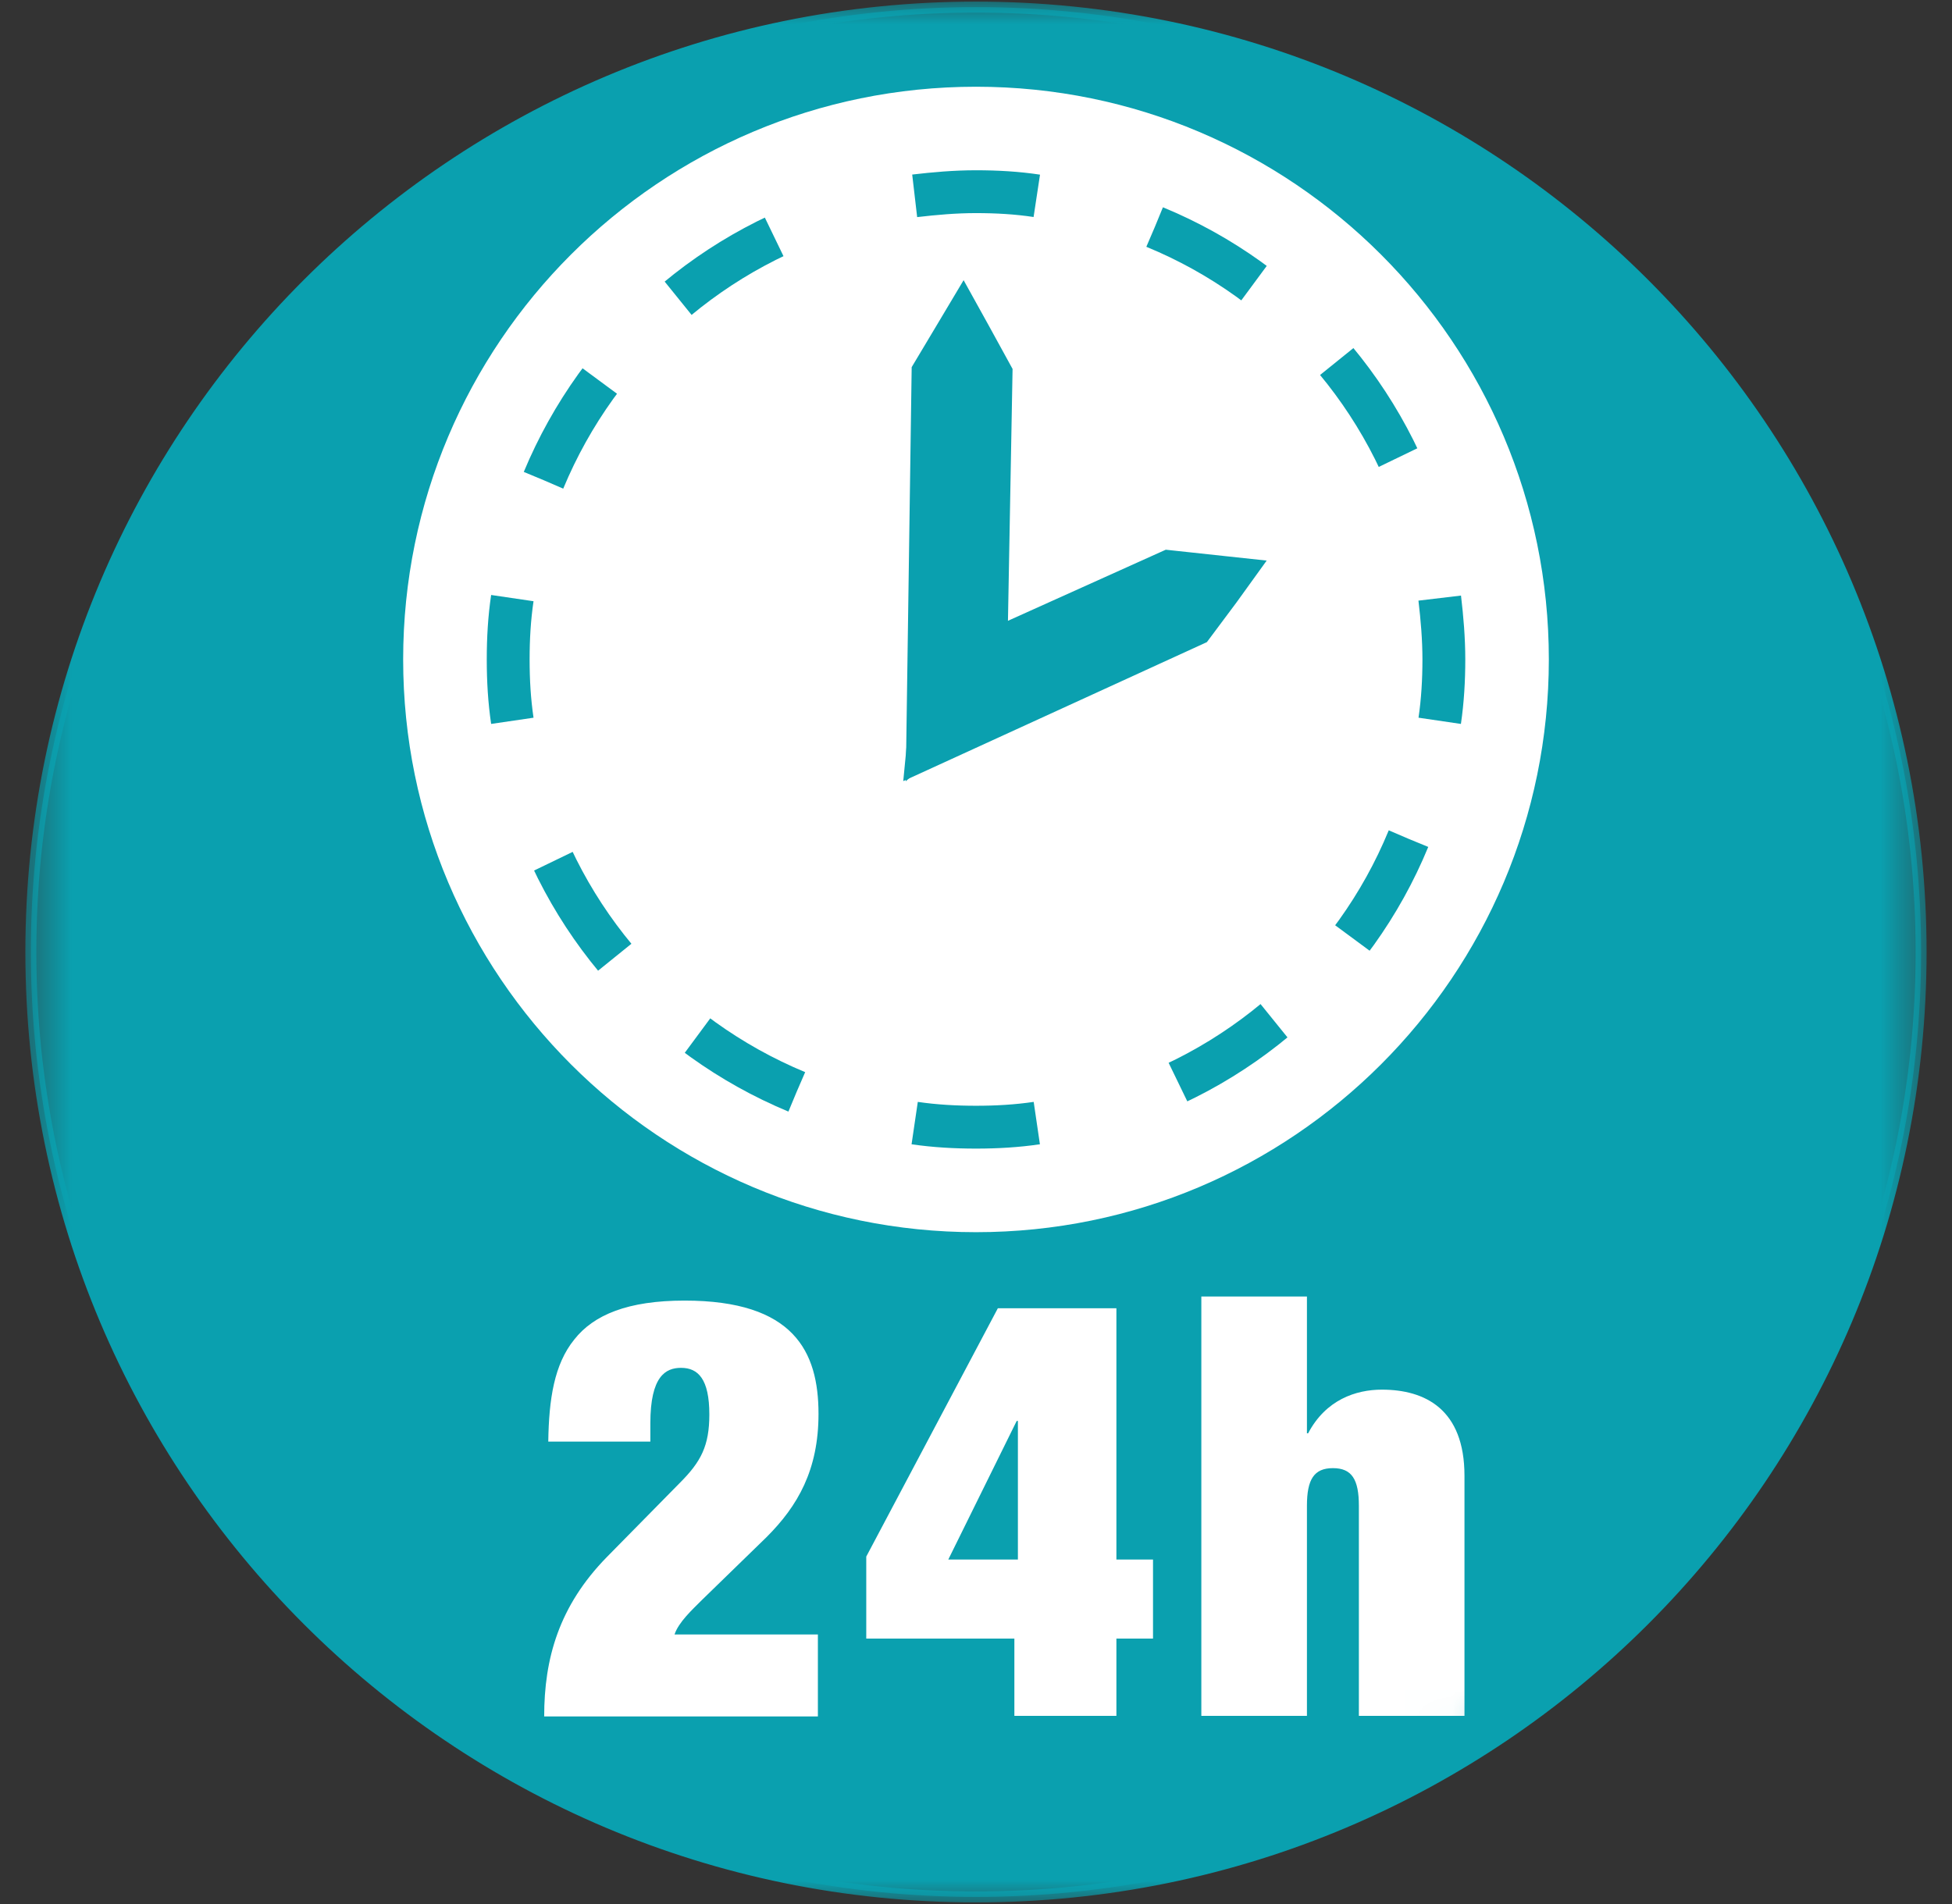
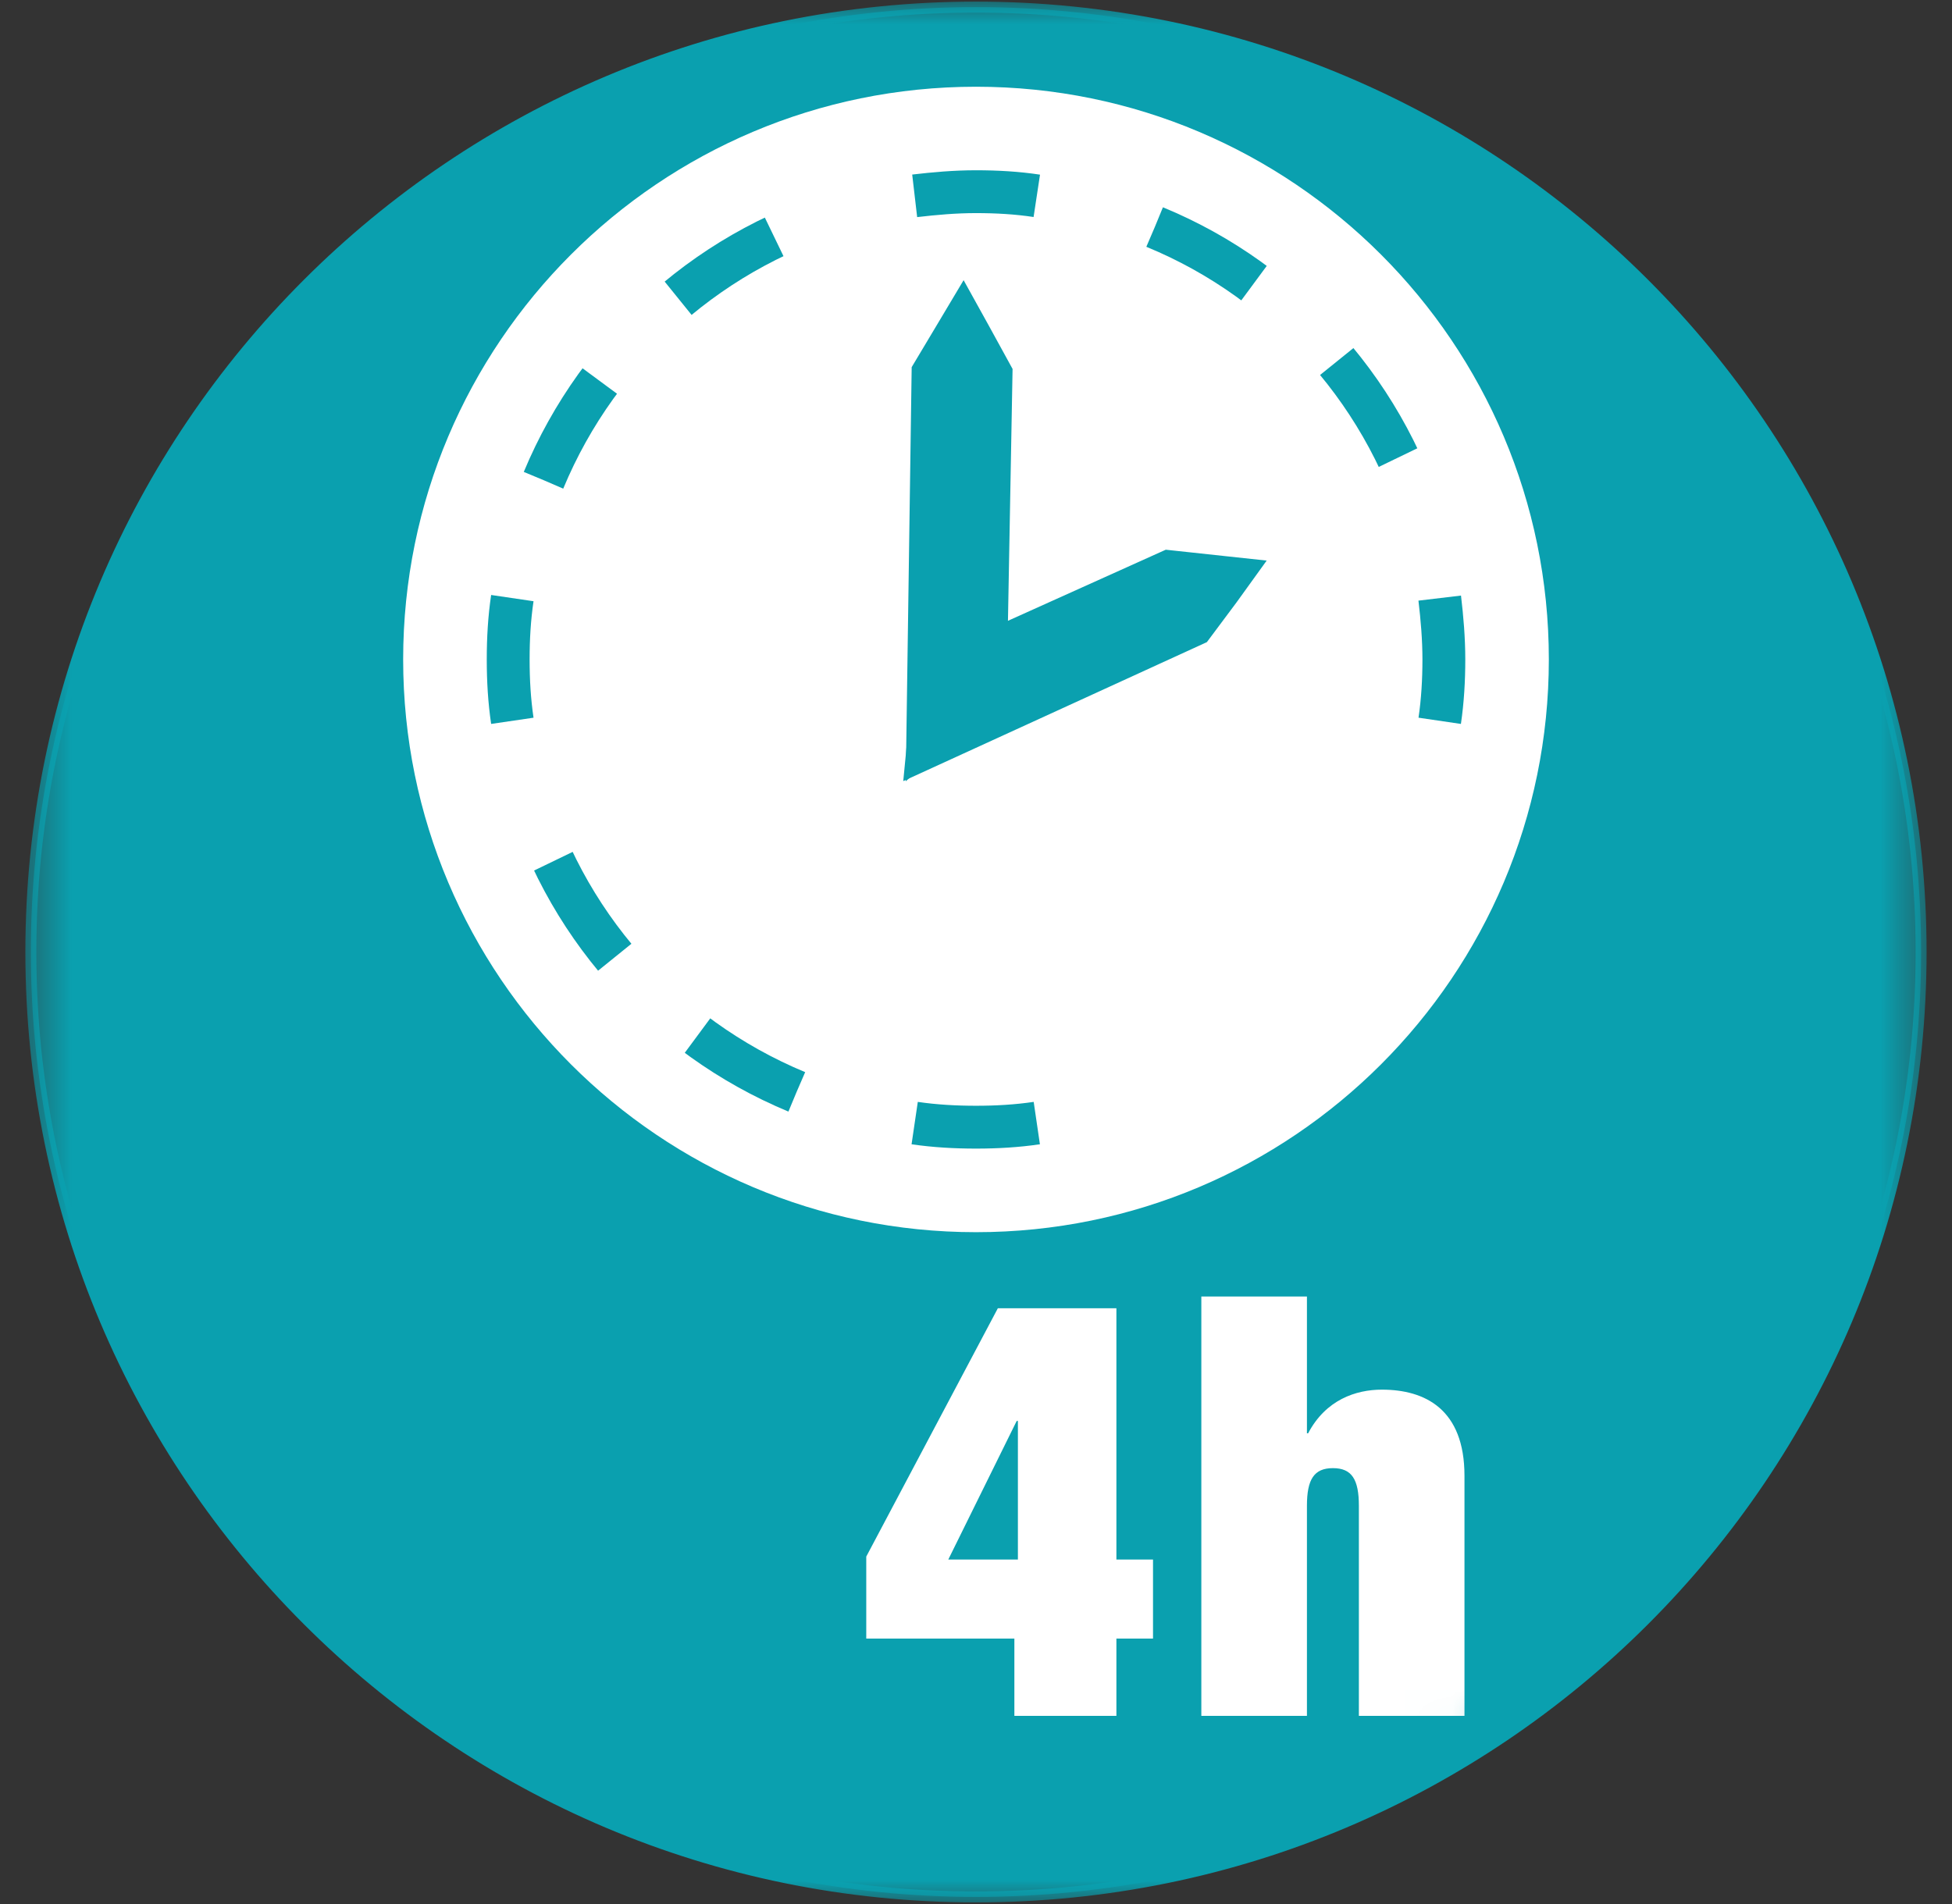
<svg xmlns="http://www.w3.org/2000/svg" fill="none" viewBox="0 0 41 40" height="40" width="41">
  <rect x="0" y="0" width="41" height="40" fill="#333333" stroke="none" />
  <g clip-path="url(#clip0_3042_14776)">
    <mask height="40" width="41" y="0" x="0" maskUnits="userSpaceOnUse" style="mask-type:luminance" id="mask0_3042_14776">
      <path fill="white" d="M40.5 0H0.5V40H40.5V0Z" />
    </mask>
    <g mask="url(#mask0_3042_14776)">
      <path fill="#0AA0AF" d="M0.648 20C0.648 9.033 9.533 0.149 20.5 0.149C31.466 0.149 40.351 9.033 40.351 20C40.351 30.966 31.466 39.851 20.5 39.851C9.533 39.851 0.648 30.966 0.648 20Z" />
    </g>
    <mask height="40" width="41" y="0" x="0" maskUnits="userSpaceOnUse" style="mask-type:luminance" id="mask1_3042_14776">
      <path fill="white" d="M0.648 20C0.648 30.966 9.533 39.851 20.5 39.851C31.466 39.851 40.351 30.966 40.351 20C40.351 9.033 31.454 0.149 20.5 0.149C9.546 0.149 0.648 9.033 0.648 20Z" />
    </mask>
    <g mask="url(#mask1_3042_14776)">
      <path fill="white" d="M8.468 13.854C8.468 7.212 13.858 1.822 20.5 1.822C27.142 1.822 32.532 7.212 32.532 13.854C32.532 20.496 27.142 25.886 20.5 25.886C13.858 25.886 8.468 20.496 8.468 13.854Z" />
      <path stroke-dasharray="2.4 2.4" stroke-miterlimit="3.86" stroke-width="0.9" stroke="#0AA0AF" d="M11.417 10.087C12.582 7.286 14.986 5.142 17.96 4.349" />
      <path stroke-dasharray="2.4 2.4" stroke-miterlimit="3.86" stroke-width="0.9" stroke="#0AA0AF" d="M24.255 4.771C27.055 5.923 29.199 8.34 29.992 11.313" />
-       <path stroke-dasharray="2.4 2.4" stroke-miterlimit="3.86" stroke-width="0.9" stroke="#0AA0AF" d="M29.583 17.621C28.431 20.421 26.014 22.565 23.053 23.358" />
      <path stroke-dasharray="2.4 2.4" stroke-miterlimit="3.86" stroke-width="0.9" stroke="#0AA0AF" d="M16.733 22.937C13.933 21.772 11.789 19.368 10.996 16.394" />
      <path stroke-miterlimit="3.86" stroke-width="0.9" stroke="#0AA0AF" d="M10.761 15.143C10.699 14.721 10.674 14.3 10.674 13.854C10.674 13.408 10.699 12.986 10.761 12.565M21.777 23.594C21.355 23.656 20.934 23.68 20.5 23.68C20.067 23.68 19.633 23.656 19.212 23.594M30.24 12.565C30.29 12.986 30.327 13.42 30.327 13.854C30.327 14.288 30.302 14.721 30.24 15.143M19.212 4.114C19.633 4.065 20.054 4.027 20.5 4.027C20.946 4.027 21.368 4.052 21.777 4.114" />
      <path fill="#0AA0AF" d="M21.119 14.535L19.05 16.357L19.174 7.72L19.707 6.828L20.239 5.936L20.747 6.853L21.243 7.757L21.119 14.535Z" />
      <path stroke-miterlimit="3.86" stroke-width="0.05" stroke="#0AA0AF" d="M21.119 14.535L19.05 16.357L19.174 7.72L19.707 6.828L20.239 5.936L20.747 6.853L21.243 7.757L21.119 14.535Z" />
      <path fill="#0AA0AF" d="M19.001 16.369L19.236 13.941L24.49 11.574L25.519 11.685L26.56 11.797L25.953 12.639L25.333 13.47L19.001 16.369Z" />
      <path stroke-miterlimit="3.86" stroke-width="0.05" stroke="#0AA0AF" d="M19.001 16.369L19.236 13.941L24.49 11.574L25.519 11.685L26.56 11.797L25.953 12.639L25.333 13.47L19.001 16.369Z" />
-       <path fill="white" d="M13.66 30.273V29.901C13.66 28.91 13.982 28.736 14.305 28.736C14.664 28.736 14.899 28.972 14.899 29.715C14.899 30.372 14.726 30.706 14.28 31.152L12.743 32.714C11.739 33.742 11.43 34.845 11.43 36.059H17.179V34.337H14.168C14.255 34.077 14.54 33.817 14.738 33.618L16.101 32.292C16.758 31.636 17.192 30.88 17.192 29.703C17.192 28.389 16.671 27.323 14.379 27.323C13.189 27.323 12.471 27.621 12.062 28.141C11.64 28.662 11.529 29.393 11.516 30.285H13.66V30.273Z" />
      <path fill="white" d="M18.195 34.424H21.306V36.047H23.449V34.424H24.218V32.763H23.449V27.484H20.959L18.195 32.701V34.436V34.424ZM19.918 32.763L21.355 29.851H21.38V32.763H19.918Z" />
      <path fill="white" d="M25.233 36.047H27.451V31.636C27.451 31.078 27.6 30.843 27.997 30.843C28.393 30.843 28.542 31.078 28.542 31.636V36.047H30.76V31.004C30.76 29.603 29.93 29.194 29.025 29.194C28.48 29.194 27.848 29.405 27.476 30.111H27.451V27.237H25.233V36.047Z" />
    </g>
    <mask height="40" width="41" y="0" x="0" maskUnits="userSpaceOnUse" style="mask-type:luminance" id="mask2_3042_14776">
      <path fill="white" d="M40.5 0H0.5V40H40.5V0Z" />
    </mask>
    <g mask="url(#mask2_3042_14776)">
      <path stroke-miterlimit="3.86" stroke-width="0.23" stroke="#0AA0AF" d="M0.648 20C0.648 9.033 9.533 0.149 20.5 0.149C31.466 0.149 40.351 9.033 40.351 20C40.351 30.966 31.466 39.851 20.5 39.851C9.533 39.851 0.648 30.966 0.648 20Z" />
    </g>
  </g>
  <defs>
    <clipPath id="clip0_3042_14776">
      <rect transform="translate(0.5)" fill="white" height="40" width="40" />
    </clipPath>
  </defs>
</svg>